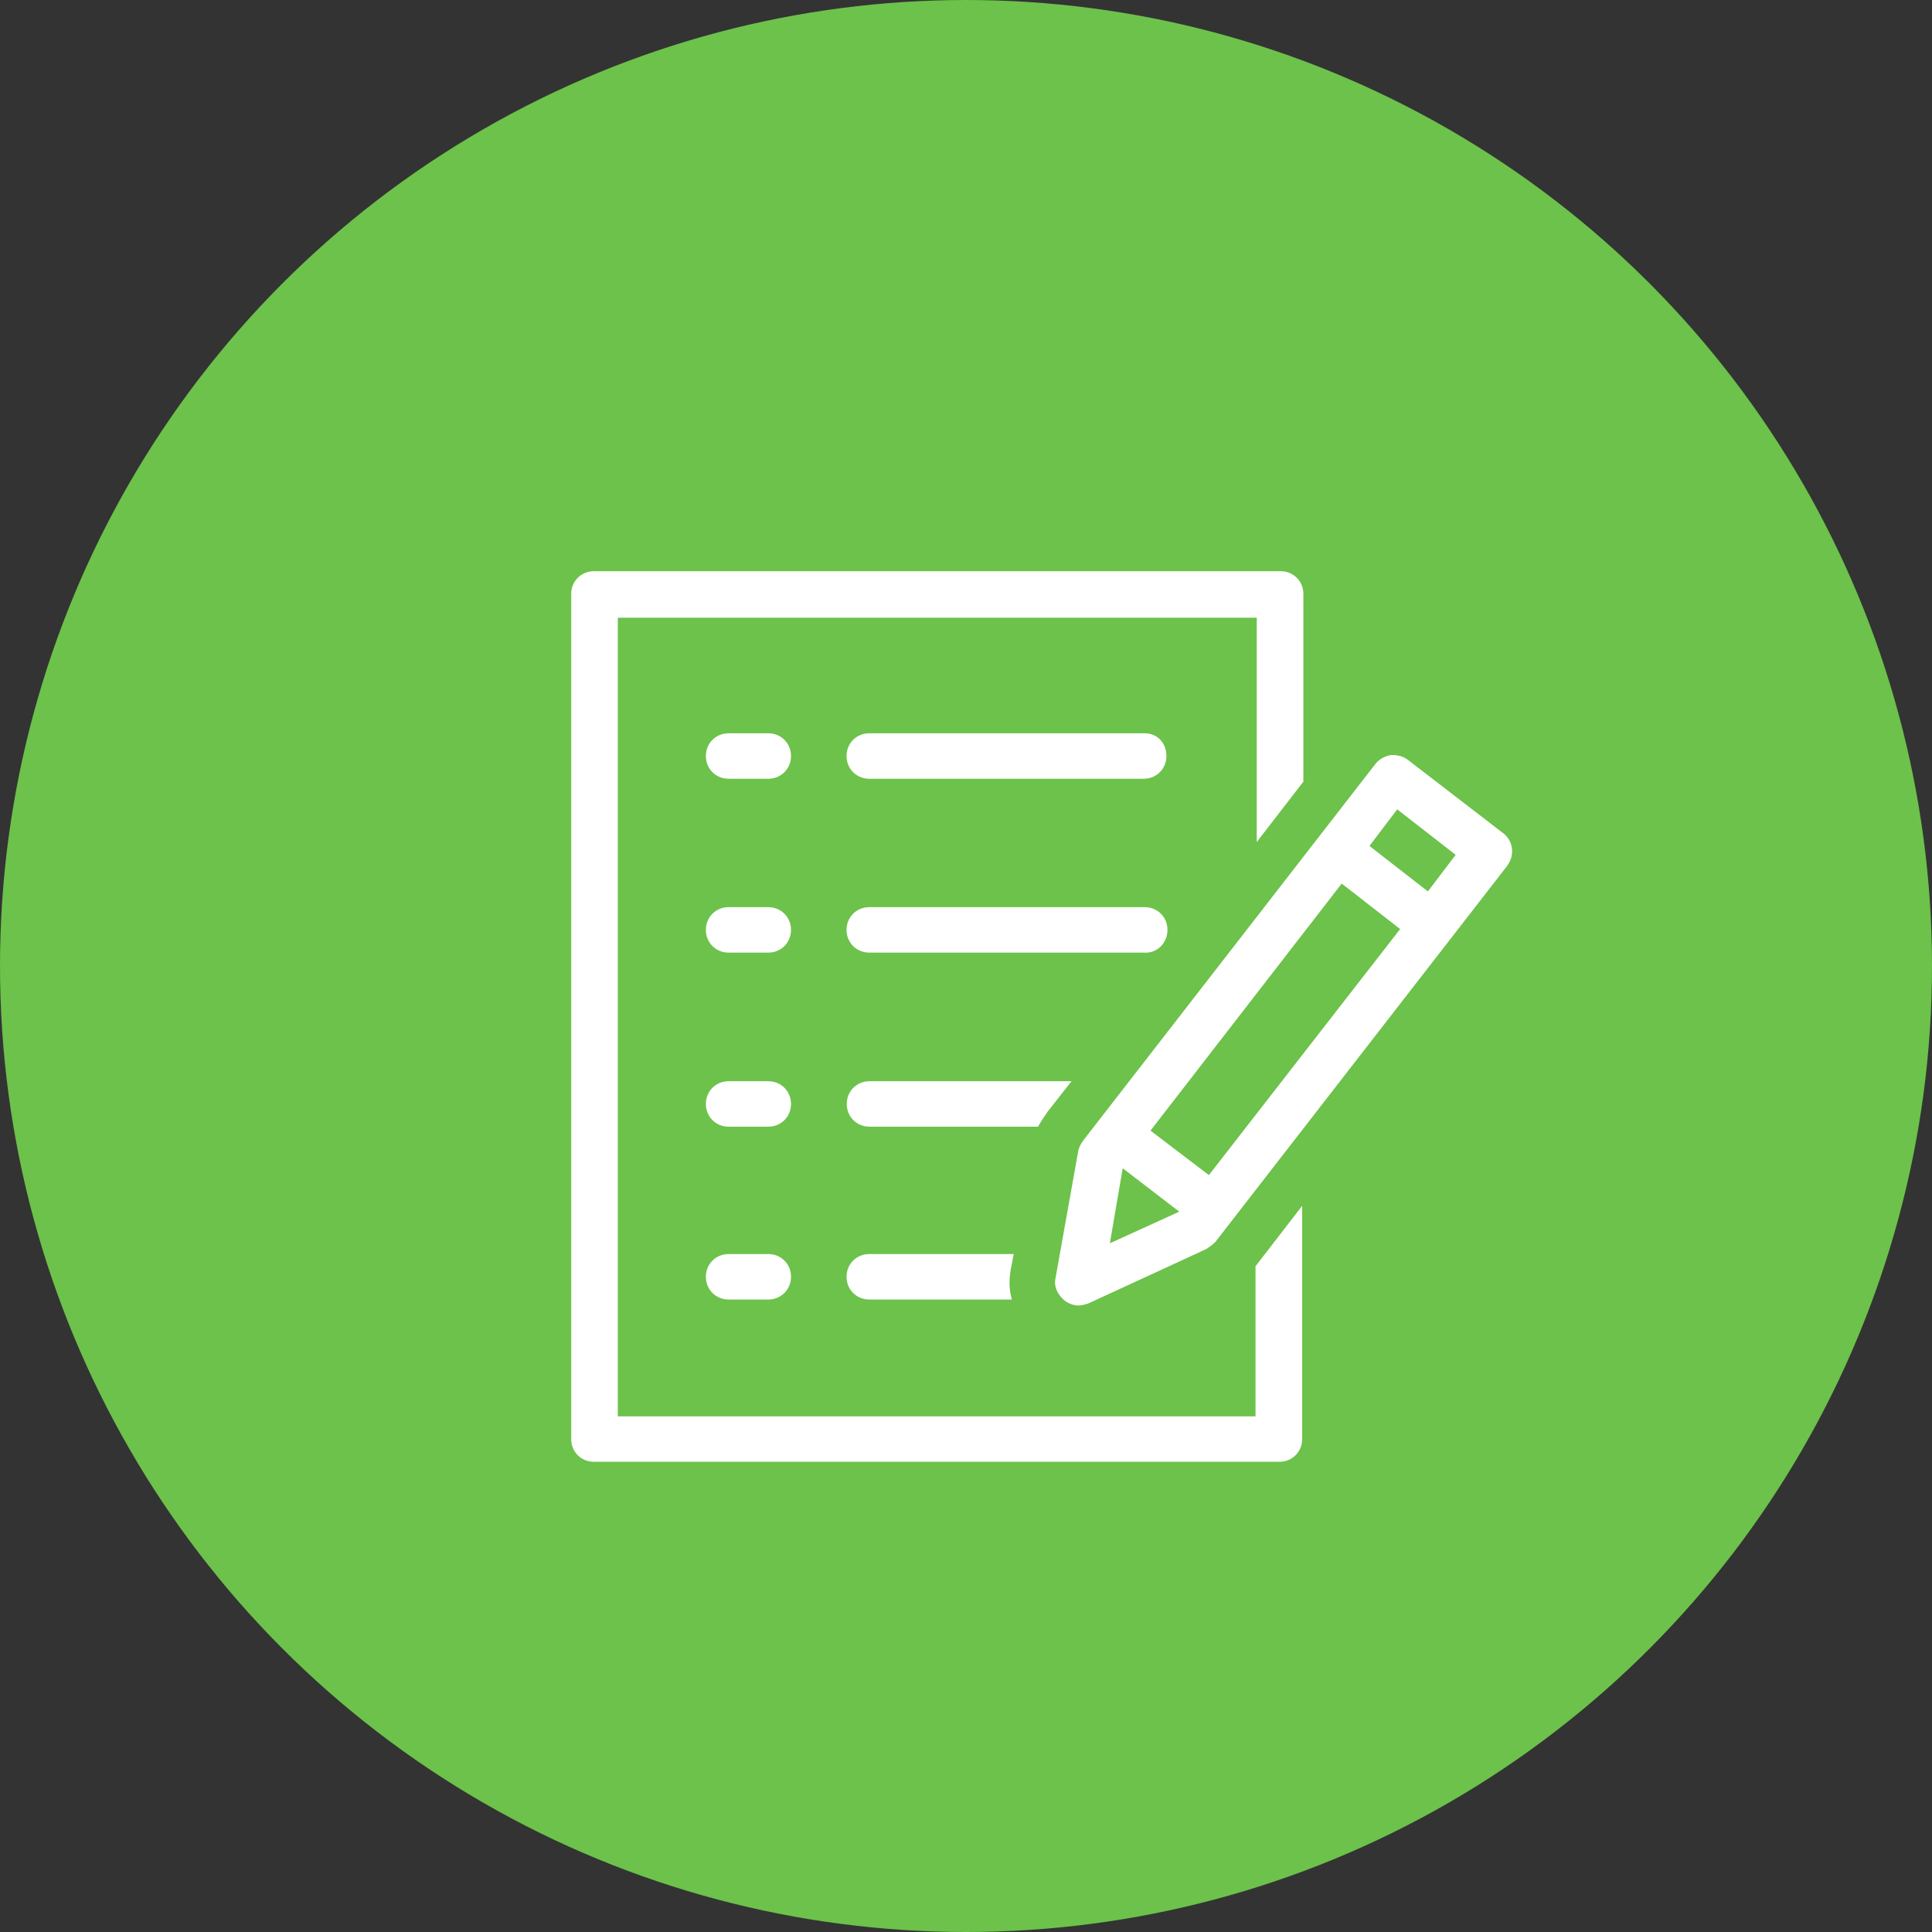
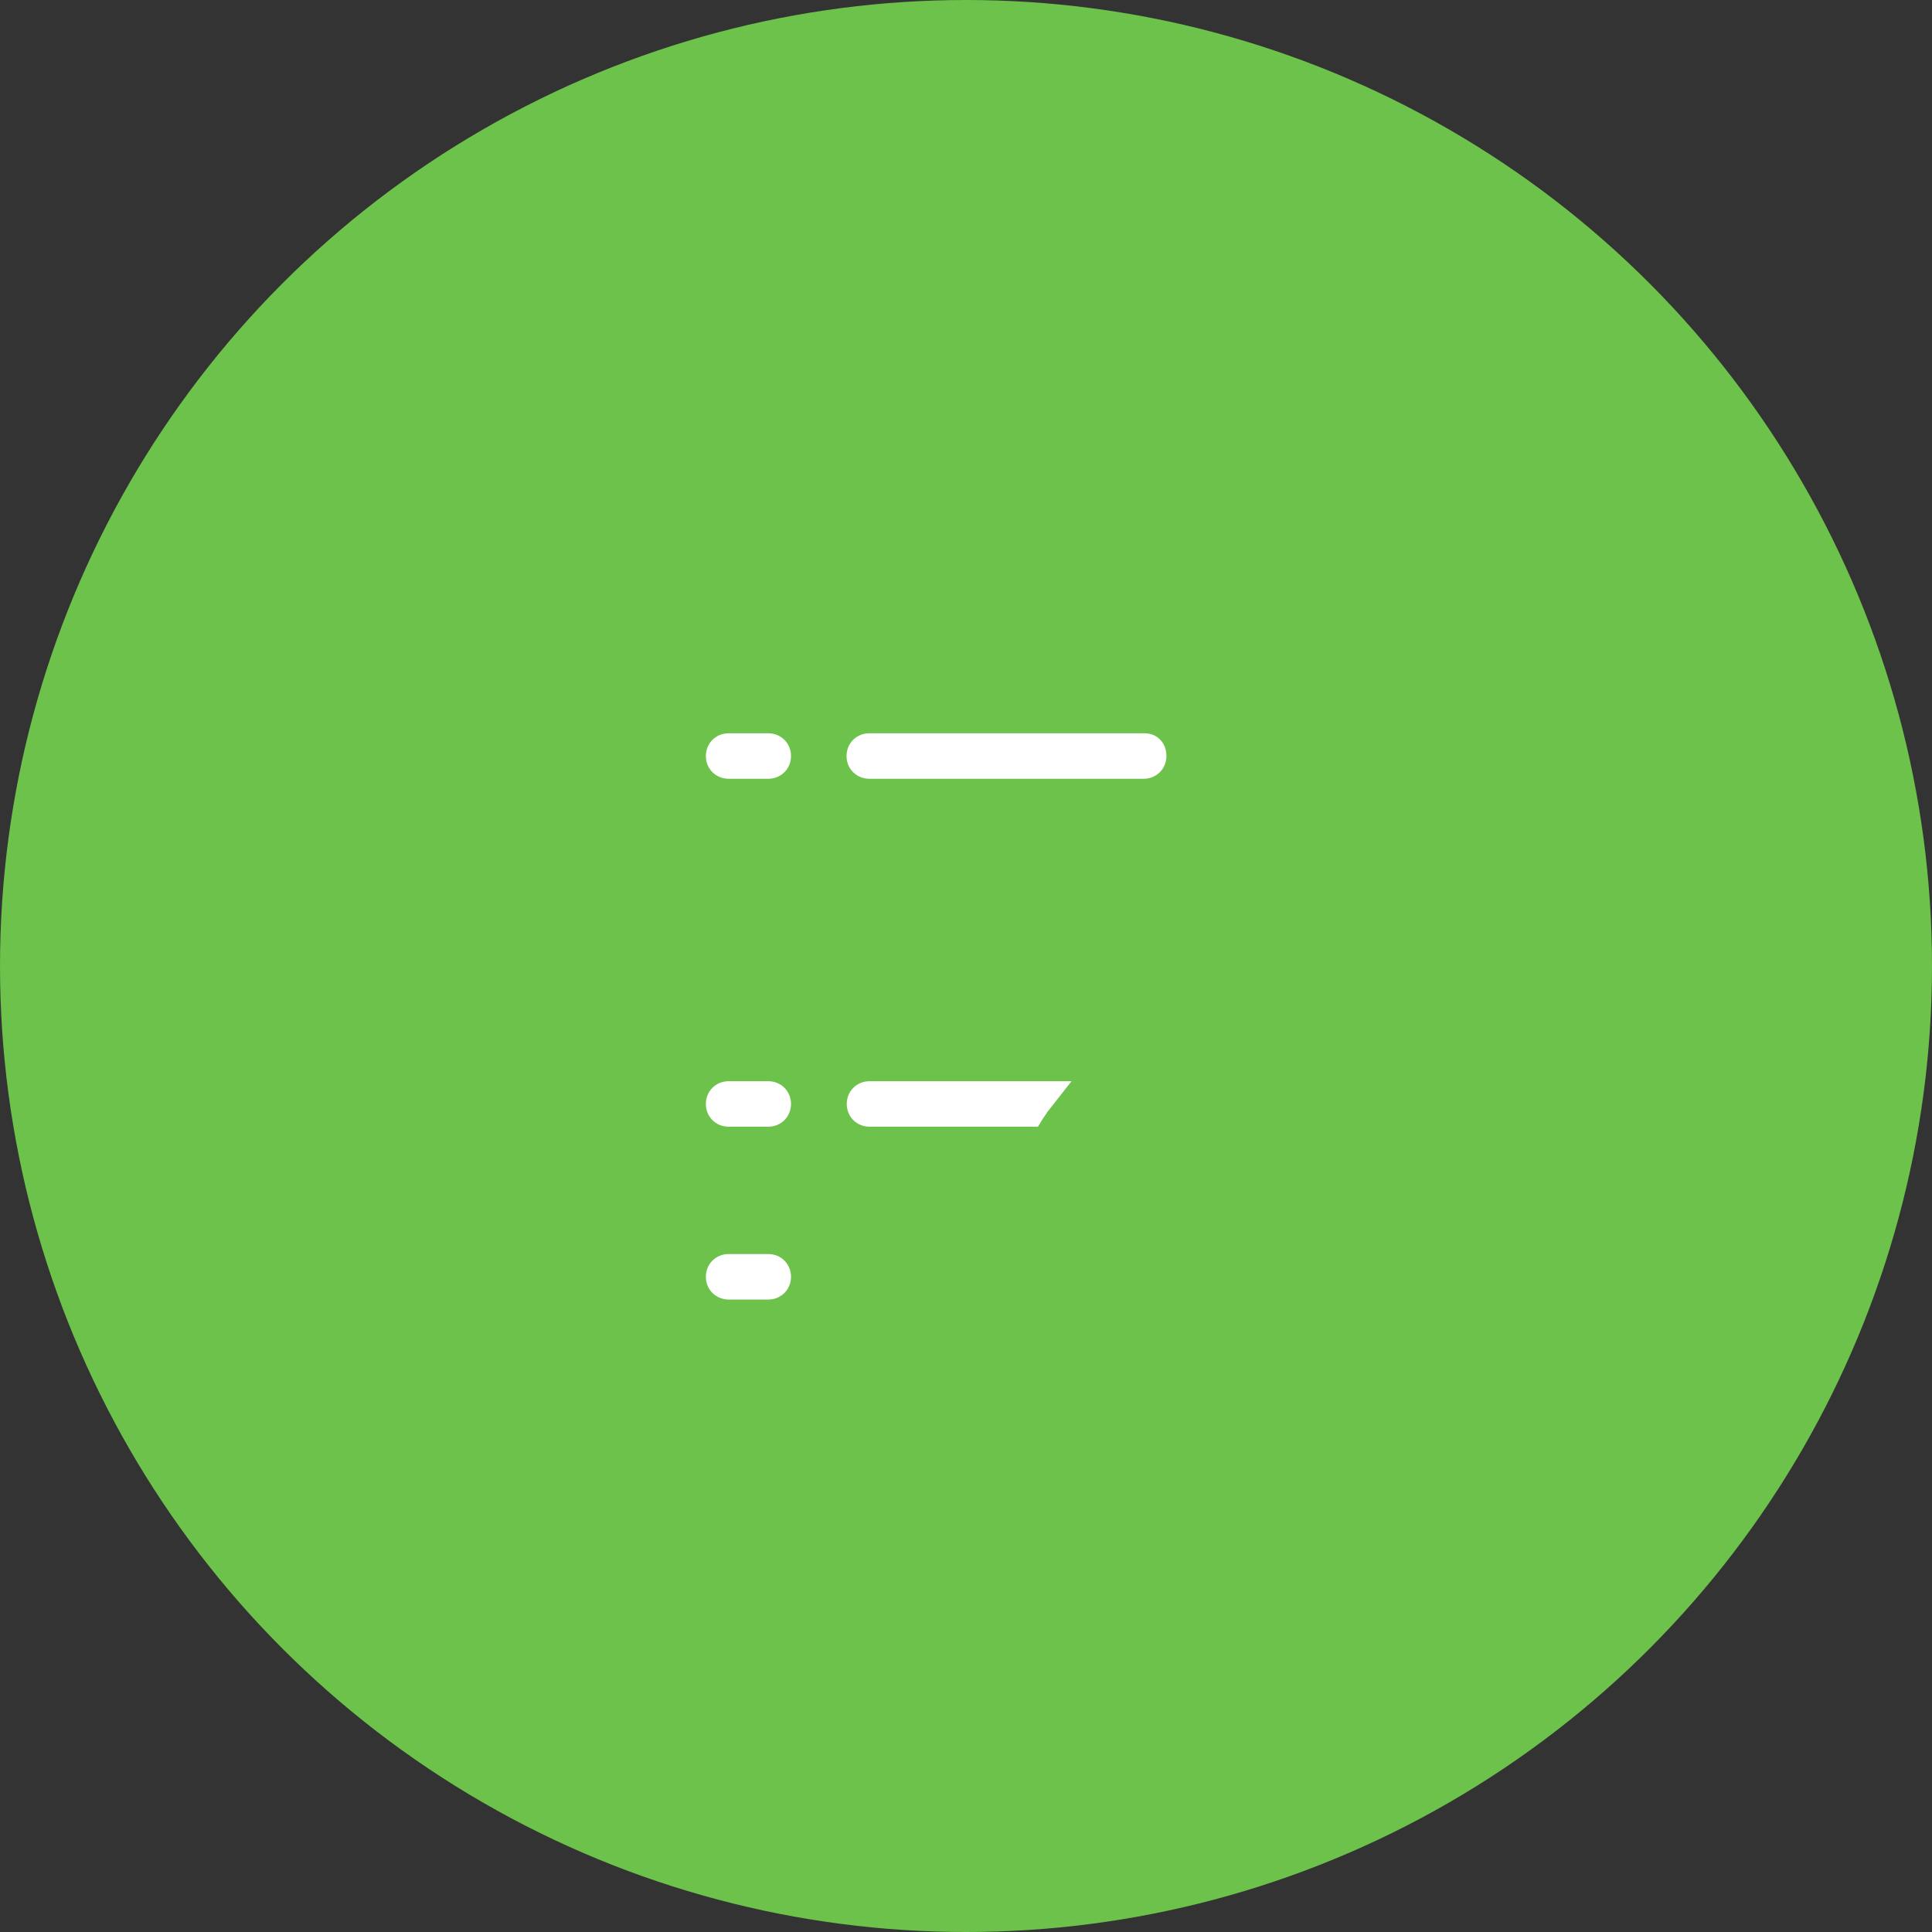
<svg xmlns="http://www.w3.org/2000/svg" width="115" height="115" viewBox="0 0 115 115" fill="none">
  <rect x="0" y="0" width="115" height="115" fill="#333333" stroke="none" />
  <circle cx="57.5" cy="57.5" r="57.5" fill="#6CC24A" />
  <g clip-path="url(#clip0_2171_276)">
-     <path d="M74.745 84.305H36.775V36.769H74.807V50.12L77.582 46.527V35.354C77.582 34.591 76.99 34 76.225 34H35.356C34.592 34 34 34.591 34 35.354V85.659C34 86.422 34.592 87.012 35.356 87.012H76.151C76.916 87.012 77.508 86.422 77.508 85.659V71.778L74.733 75.371V84.317L74.745 84.305Z" fill="white" />
    <path d="M68.135 43.648H51.746C50.981 43.648 50.389 44.238 50.389 45.001C50.389 45.764 50.981 46.355 51.746 46.355H68.074C68.838 46.355 69.43 45.764 69.43 45.001C69.43 44.238 68.9 43.648 68.135 43.648Z" fill="white" />
    <path d="M45.728 43.648H43.372C42.608 43.648 42.016 44.238 42.016 45.001C42.016 45.764 42.608 46.355 43.372 46.355H45.728C46.492 46.355 47.084 45.764 47.084 45.001C47.084 44.238 46.492 43.648 45.728 43.648Z" fill="white" />
-     <path d="M69.492 55.35C69.492 54.587 68.9 53.997 68.135 53.997H51.746C50.981 53.997 50.389 54.587 50.389 55.35C50.389 56.113 50.981 56.704 51.746 56.704H68.074C68.9 56.765 69.492 56.113 69.492 55.35Z" fill="white" />
-     <path d="M45.728 53.997H43.372C42.608 53.997 42.016 54.587 42.016 55.35C42.016 56.113 42.608 56.704 43.372 56.704H45.728C46.492 56.704 47.084 56.113 47.084 55.35C47.084 54.587 46.492 53.997 45.728 53.997Z" fill="white" />
    <path d="M62.302 66.241L63.782 64.358H51.758C50.994 64.358 50.402 64.949 50.402 65.712C50.402 66.475 50.994 67.065 51.758 67.065H61.784C61.957 66.77 62.142 66.475 62.315 66.241H62.302Z" fill="white" />
    <path d="M45.728 64.358H43.372C42.608 64.358 42.016 64.949 42.016 65.712C42.016 66.475 42.608 67.065 43.372 67.065H45.728C46.492 67.065 47.084 66.475 47.084 65.712C47.084 64.949 46.492 64.358 45.728 64.358Z" fill="white" />
-     <path d="M60.354 74.645H51.746C50.981 74.645 50.389 75.236 50.389 75.999C50.389 76.762 50.981 77.353 51.746 77.353H60.23C60.058 76.762 60.058 76.171 60.169 75.531L60.341 74.645H60.354Z" fill="white" />
    <path d="M45.728 74.645H43.372C42.608 74.645 42.016 75.236 42.016 75.999C42.016 76.762 42.608 77.353 43.372 77.353H45.728C46.492 77.353 47.084 76.762 47.084 75.999C47.084 75.236 46.492 74.645 45.728 74.645Z" fill="white" />
-     <path d="M84.993 53.061L81.516 50.354L83.168 48.176L86.646 50.883L84.993 53.061ZM66.828 69.538L70.195 72.123L66.063 74.005L66.828 69.538ZM68.481 67.299L79.863 52.594L83.341 55.301L71.958 69.945L68.481 67.299ZM89.47 49.591L83.809 45.235C83.513 45.001 83.168 44.94 82.81 44.94C82.453 45.001 82.108 45.173 81.873 45.469L64.485 67.877C64.362 68.049 64.251 68.234 64.189 68.468L62.832 76.06C62.709 76.59 62.956 77.057 63.363 77.414C63.597 77.586 63.893 77.709 64.189 77.709C64.362 77.709 64.596 77.648 64.781 77.586L71.798 74.35C71.971 74.227 72.156 74.116 72.328 73.944L89.716 51.535C90.185 50.883 90.074 50.071 89.482 49.591H89.47Z" fill="white" />
  </g>
  <defs>
    <clipPath id="clip0_2171_276">
      <rect width="56" height="53" fill="white" transform="translate(34 34)" />
    </clipPath>
  </defs>
</svg>